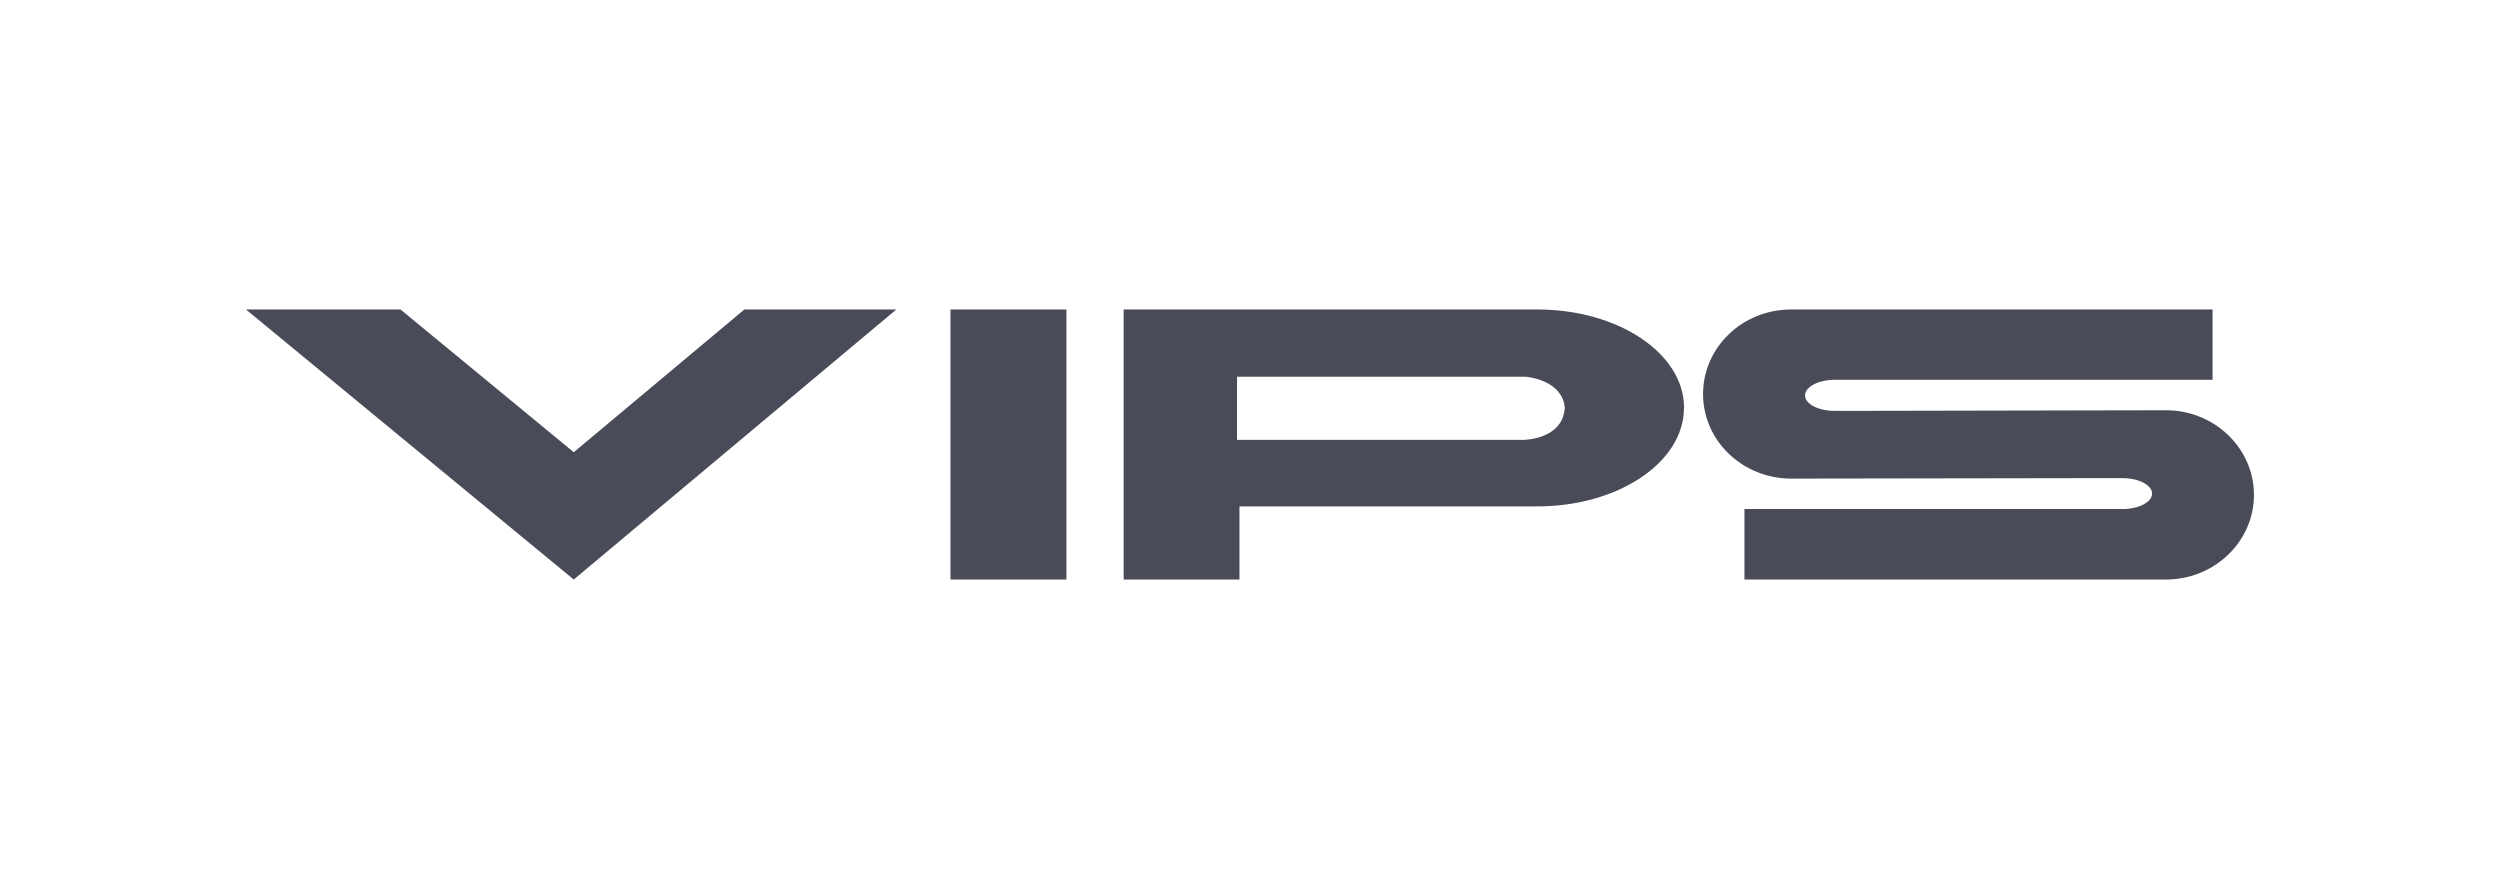
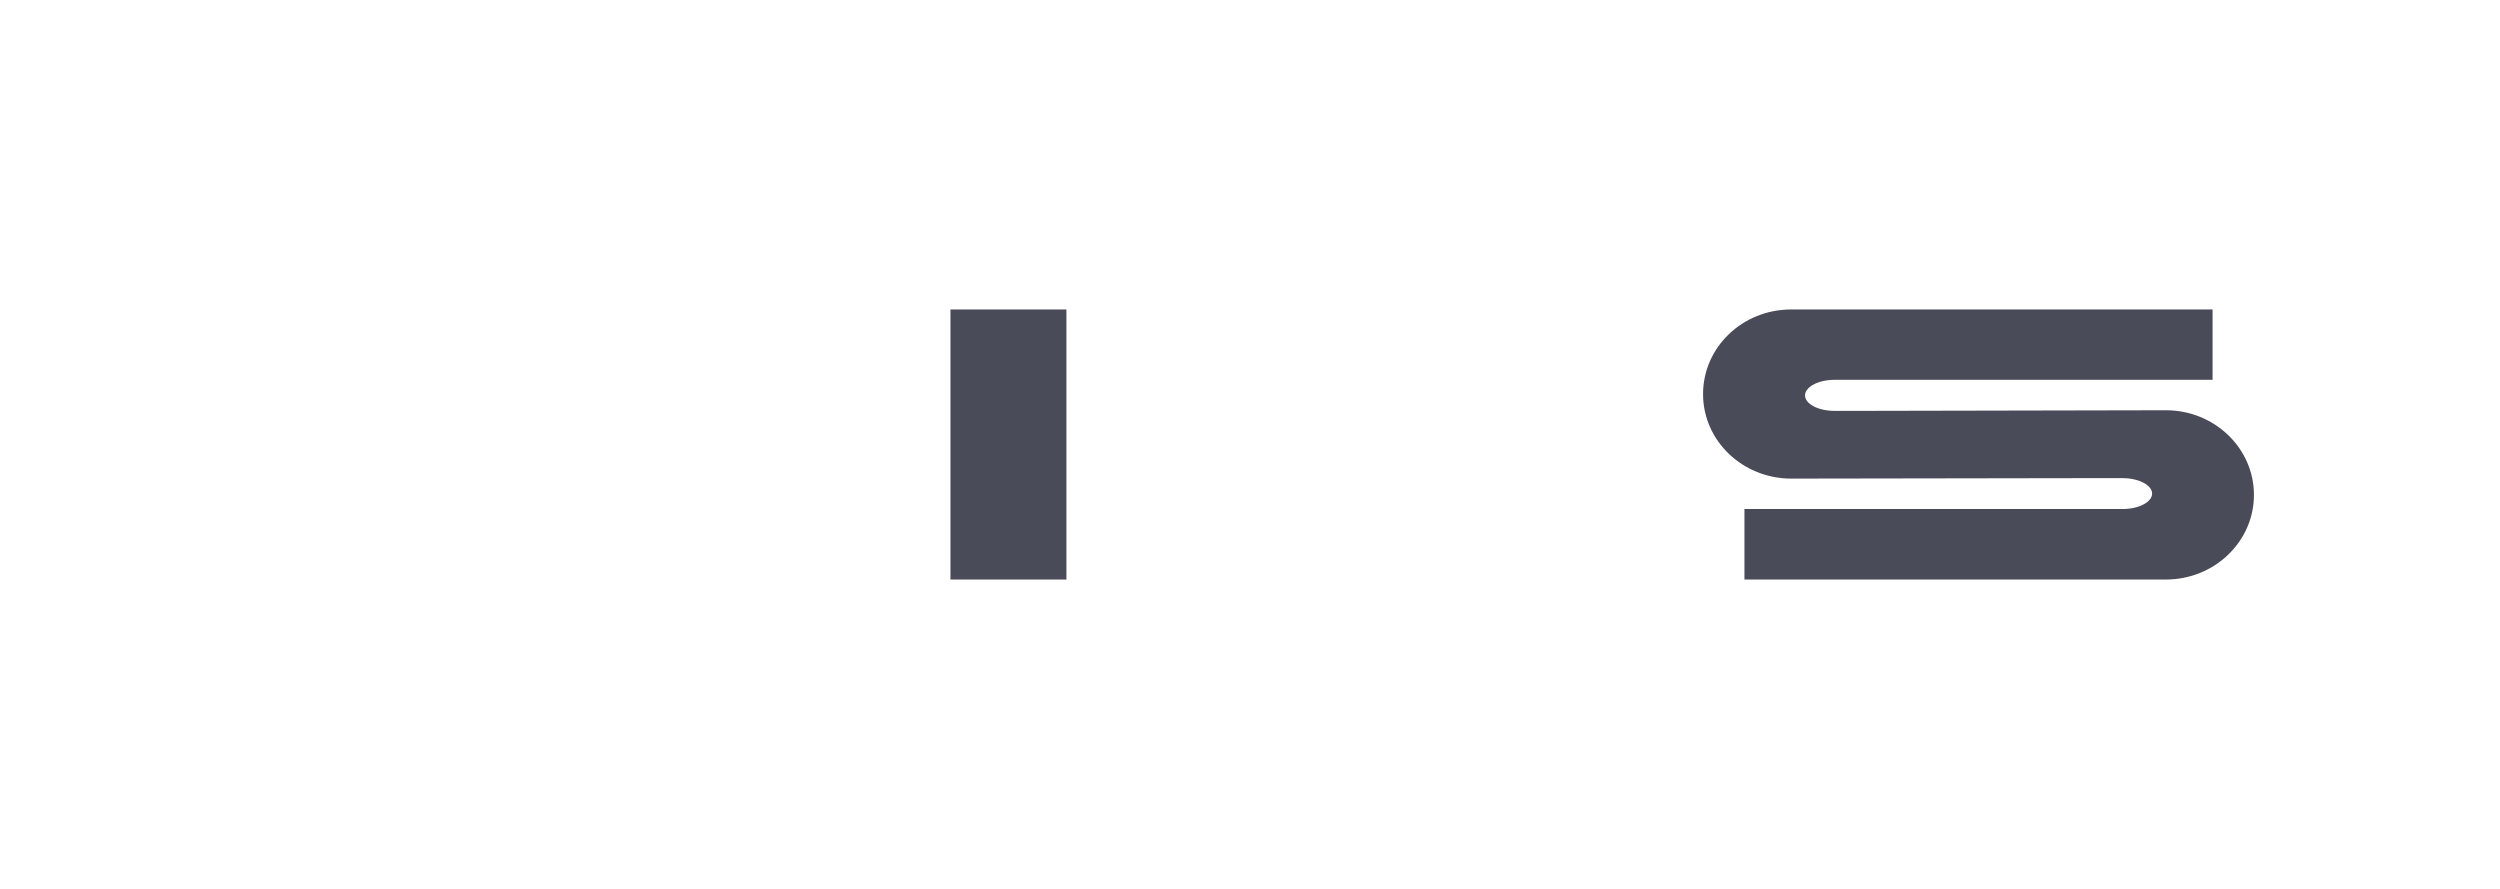
<svg xmlns="http://www.w3.org/2000/svg" width="90" height="32" viewBox="0 0 90 32" fill="none">
-   <path d="M60.627 14.684C60.627 12.724 58.261 11.141 55.341 11.141H40.451V20.863H44.621V18.231H55.336C58.256 18.231 60.623 16.644 60.623 14.684H60.627ZM56.331 14.697C56.247 15.835 54.841 15.835 54.841 15.835H44.533V13.563H54.95C56.373 13.759 56.331 14.701 56.331 14.701" fill="#494B58" />
  <path d="M77.974 20.863H62.8V18.325H76.414C76.997 18.325 77.476 18.073 77.476 17.769C77.476 17.465 76.997 17.213 76.414 17.213H75.18L64.487 17.23C62.733 17.23 61.31 15.869 61.31 14.187C61.31 12.506 62.724 11.141 64.482 11.141H79.653V13.674H66.039C65.456 13.674 64.981 13.931 64.981 14.234C64.981 14.538 65.451 14.791 66.039 14.791H67.088L77.974 14.769C79.72 14.769 81.142 16.134 81.142 17.816C81.142 19.498 79.72 20.863 77.974 20.863Z" fill="#494B58" />
-   <path d="M20.655 20.863L8.854 11.141H14.417L20.655 16.28L26.797 11.141H32.268L20.655 20.863Z" fill="#494B58" />
-   <path d="M38.391 11.141H34.217V20.863H38.391V11.141Z" fill="#494B58" />
+   <path d="M38.391 11.141H34.217V20.863H38.391V11.141" fill="#494B58" />
</svg>